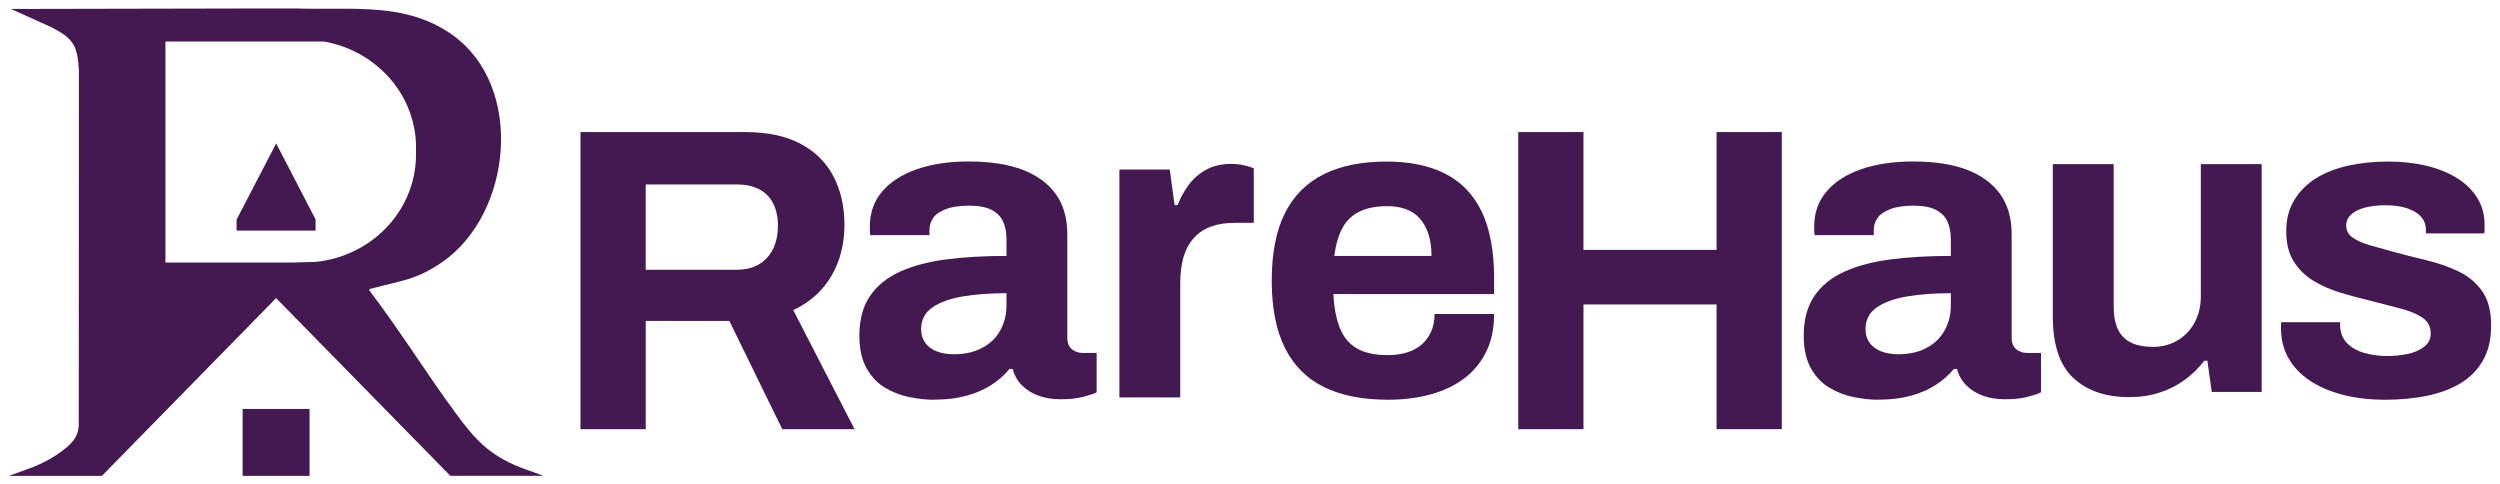
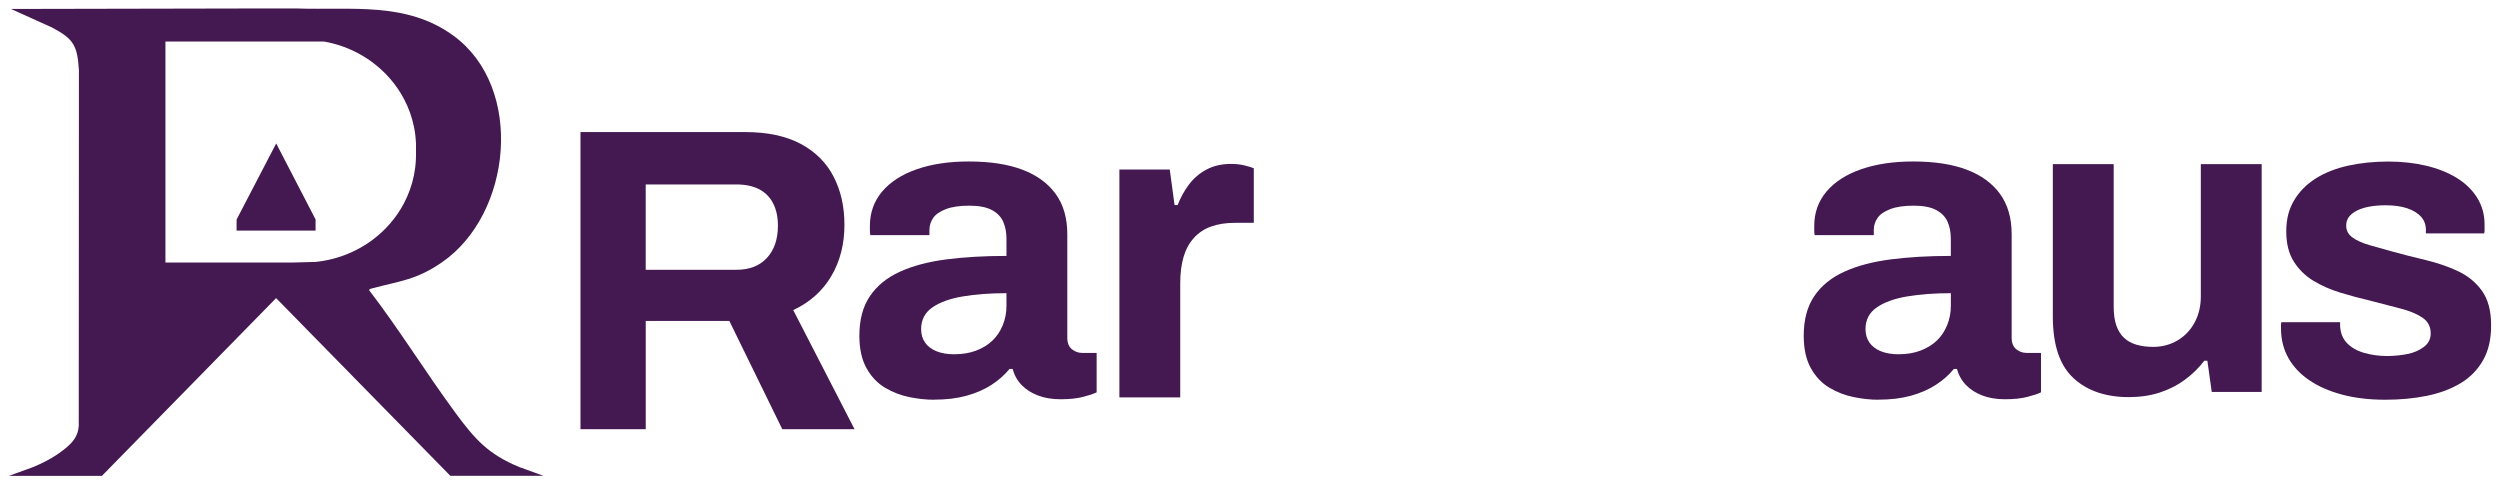
<svg xmlns="http://www.w3.org/2000/svg" viewBox="0 0 1200 232.47" data-name="Layer 1" id="Layer_1">
  <defs>
    <style>
      .cls-1 {
        fill: #441851;
      }
    </style>
  </defs>
  <g>
    <path d="M249.17,224.15c-14.91-6.16-21.32-13.47-30.4-25.78-14.32-19.4-26.94-39.99-41.65-59.15.38-.6.81-.62,1.42-.78,13.73-3.67,21.22-4.04,33.56-12.51,33.67-23.12,39.79-84.03,5.39-108.92C195.05.77,168.98,4.94,142.61,4.07h-23.19s.02-.04,0,0l-114.14.23,19.67,8.88c10.5,5.56,12.15,8.71,12.93,20.46l-.08,170.7s-.01.07-.01.1c-.26,4.8-2.87,7.87-6.16,10.59-4.23,3.5-9.16,6.45-15.75,9.17l-11.61,4.22h44.64l83.62-85.33,83.62,85.28h44.64l-11.61-4.22ZM173.2,118.79c-1.27.72-2.57,1.4-3.9,2.02-.2.09-.4.19-.61.28-.33.15-.66.3-1,.44-.41.18-.83.35-1.25.52-.38.15-.75.3-1.13.44-.2.08-.41.15-.61.22-.89.32-1.8.62-2.71.9-.59.18-1.18.35-1.78.51-1.4.37-2.82.69-4.26.96-.43.08-.87.16-1.3.23v-.13l-.14.15c-.33.05-.65.1-.98.15-.02,0-.04,0-.07,0-.66.09-1.32.17-1.98.24l-11.17.3h-60.9V19.93h75.28s0,0,0,0h.28c.25.02.13,0,.76.05l.27.04c1.44.27,2.86.59,4.26.96.6.16,1.19.33,1.78.51.91.28,1.82.58,2.71.9.2.07.41.15.61.22.38.14.76.29,1.13.44.42.17.84.34,1.25.52.33.14.67.29,1,.44.2.09.4.18.61.28,1.33.62,2.63,1.3,3.9,2.02.95.54,1.88,1.11,2.79,1.7.43.28.86.57,1.28.86.16.11.32.22.47.33.36.25.71.51,1.05.77,6.27,4.68,11.43,10.65,15.06,17.5,2.24,4.23,3.89,8.8,4.85,13.61.24,1.18.43,2.38.58,3.59.16,1.26.26,2.53.32,3.82h.03v5.72c0,.59-.01,1.17-.03,1.75-.05,1.51-.17,3-.35,4.48-.15,1.21-.34,2.4-.58,3.59-.96,4.8-2.61,9.37-4.85,13.61-3.62,6.85-8.79,12.83-15.06,17.5-.35.26-.7.52-1.05.77-.16.11-.31.22-.47.33-.42.29-.85.58-1.28.86-.91.59-1.84,1.16-2.79,1.7Z" class="cls-1" />
    <g>
-       <rect height="32.13" width="32.13" y="196.29" x="116.46" class="cls-1" />
      <polygon points="151.48 105.34 132.57 68.86 132.57 68.86 132.57 68.86 113.58 105.34 113.58 105.34 113.57 106.71 113.56 106.71 113.56 110.68 151.48 110.68 151.48 108 151.48 106.71 151.48 105.34 151.48 105.34" class="cls-1" />
    </g>
  </g>
  <g>
    <path d="M278.63,206.01V63.39h79.01c10.64,0,19.51,1.87,26.58,5.61,7.07,3.74,12.36,8.98,15.86,15.7,3.5,6.72,5.25,14.45,5.25,23.18,0,9.29-2.1,17.5-6.3,24.64-4.2,7.14-10.3,12.58-18.28,16.32l29.42,57.17h-34.67l-25.42-51.97h-40.13v51.97h-31.31ZM309.94,129.5h43.5c6.3,0,11.21-1.9,14.71-5.72,3.5-3.81,5.25-8.97,5.25-15.49,0-4.16-.77-7.72-2.31-10.71-1.54-2.98-3.78-5.23-6.72-6.76-2.94-1.52-6.58-2.29-10.93-2.29h-43.5v40.96Z" class="cls-1" />
    <path d="M448.22,191.87c-3.65,0-7.53-.42-11.66-1.25-4.14-.83-8.02-2.32-11.66-4.47-3.65-2.15-6.62-5.26-8.93-9.35-2.31-4.09-3.47-9.32-3.47-15.7,0-7.62,1.68-13.93,5.04-18.92,3.36-4.99,8.16-8.9,14.4-11.75,6.23-2.84,13.69-4.81,22.38-5.93,8.68-1.11,18.28-1.66,28.79-1.66v-8.11c0-3.19-.53-5.96-1.58-8.32-1.05-2.36-2.87-4.23-5.46-5.61-2.59-1.38-6.2-2.08-10.82-2.08s-8.37.56-11.24,1.66c-2.87,1.11-4.91,2.53-6.09,4.26-1.19,1.73-1.79,3.64-1.79,5.72v2.49h-28.37c-.14-.69-.21-1.35-.21-1.98v-2.39c0-6.37,1.96-11.88,5.88-16.53,3.92-4.64,9.46-8.21,16.6-10.7,7.14-2.49,15.48-3.74,25-3.74,10.22,0,18.81,1.32,25.74,3.95,6.93,2.63,12.26,6.52,15.97,11.64,3.71,5.13,5.57,11.57,5.57,19.33v49.69c0,2.49.74,4.33,2.21,5.51,1.47,1.18,3.12,1.77,4.94,1.77h6.93v18.92c-1.4.7-3.57,1.42-6.51,2.18-2.94.76-6.51,1.14-10.72,1.14s-7.67-.59-10.82-1.77c-3.15-1.18-5.78-2.84-7.88-4.99-2.1-2.15-3.57-4.74-4.41-7.8h-1.47c-2.38,2.91-5.29,5.48-8.72,7.69-3.44,2.22-7.43,3.95-11.98,5.2-4.55,1.25-9.77,1.87-15.65,1.87ZM458.1,170.04c3.92,0,7.42-.59,10.51-1.77,3.08-1.18,5.67-2.77,7.77-4.78,2.1-2.01,3.75-4.47,4.94-7.38,1.19-2.91,1.79-6.03,1.79-9.35v-6.03c-7.85,0-14.85.52-21.01,1.56-6.17,1.04-11.03,2.81-14.6,5.3s-5.36,5.96-5.36,10.4c0,2.49.63,4.64,1.89,6.44,1.26,1.8,3.08,3.19,5.46,4.16,2.38.97,5.25,1.46,8.61,1.46Z" class="cls-1" />
    <path d="M537.31,190.73v-109.35h24.17l2.31,17.05h1.47c1.4-3.6,3.22-6.89,5.46-9.88,2.24-2.98,5.04-5.37,8.41-7.17,3.36-1.8,7.28-2.7,11.77-2.7,2.38,0,4.55.24,6.51.73,1.96.49,3.43.93,4.41,1.35v26.2h-9.04c-4.34,0-8.16.59-11.45,1.77-3.29,1.18-6.06,3.01-8.3,5.51-2.24,2.49-3.89,5.54-4.94,9.15-1.05,3.61-1.58,7.83-1.58,12.68v54.68h-29.21Z" class="cls-1" />
-     <path d="M666.11,191.87c-12.19,0-22.41-2.05-30.68-6.13-8.27-4.09-14.5-10.36-18.7-18.81-4.2-8.45-6.3-19.19-6.3-32.22s2.1-23.94,6.3-32.33c4.2-8.38,10.4-14.62,18.6-18.71,8.2-4.09,18.25-6.13,30.15-6.13,11.21,0,20.66,1.97,28.37,5.92,7.7,3.95,13.52,10.05,17.44,18.29,3.92,8.25,5.88,18.89,5.88,31.91v7.48h-77.12c.28,6.38,1.29,11.78,3.05,16.22,1.75,4.44,4.48,7.73,8.2,9.88,3.71,2.15,8.65,3.22,14.81,3.22,3.36,0,6.41-.41,9.14-1.25,2.73-.83,5.08-2.08,7.04-3.74,1.96-1.66,3.5-3.74,4.62-6.24,1.12-2.49,1.68-5.34,1.68-8.52h28.58c0,6.93-1.26,12.96-3.78,18.09-2.52,5.13-6.03,9.39-10.51,12.79-4.49,3.4-9.84,5.96-16.07,7.69-6.23,1.73-13.13,2.6-20.7,2.6ZM640.47,122.85h46.65c0-4.16-.53-7.76-1.58-10.81-1.05-3.05-2.49-5.54-4.31-7.48-1.82-1.94-4.03-3.36-6.62-4.26-2.59-.9-5.5-1.35-8.72-1.35-5.33,0-9.77.87-13.34,2.6-3.57,1.73-6.3,4.37-8.2,7.9-1.89,3.53-3.19,8-3.89,13.41Z" class="cls-1" />
-     <path d="M728.76,206.01V63.39h31.31v56.55h63.88v-56.55h31.31v142.61h-31.31v-59.87h-63.88v59.87h-31.31Z" class="cls-1" />
    <path d="M901.51,191.87c-3.65,0-7.53-.42-11.66-1.25-4.14-.83-8.02-2.32-11.66-4.47-3.65-2.15-6.62-5.26-8.93-9.35-2.31-4.09-3.47-9.32-3.47-15.7,0-7.62,1.68-13.93,5.04-18.92,3.36-4.99,8.16-8.9,14.4-11.75,6.23-2.84,13.69-4.81,22.38-5.93,8.68-1.11,18.28-1.66,28.79-1.66v-8.11c0-3.19-.52-5.96-1.58-8.32-1.05-2.36-2.87-4.23-5.46-5.61-2.59-1.38-6.2-2.08-10.82-2.08s-8.37.56-11.24,1.66c-2.87,1.11-4.91,2.53-6.09,4.26-1.19,1.73-1.79,3.64-1.79,5.72v2.49h-28.37c-.14-.69-.21-1.35-.21-1.98v-2.39c0-6.37,1.96-11.88,5.88-16.53,3.92-4.64,9.46-8.21,16.6-10.7,7.14-2.49,15.48-3.74,25-3.74,10.23,0,18.81,1.32,25.74,3.95,6.93,2.63,12.26,6.52,15.97,11.64,3.71,5.13,5.57,11.57,5.57,19.33v49.69c0,2.49.74,4.33,2.21,5.51,1.47,1.18,3.12,1.77,4.94,1.77h6.93v18.92c-1.4.7-3.57,1.42-6.51,2.18-2.94.76-6.51,1.14-10.72,1.14s-7.67-.59-10.82-1.77c-3.15-1.18-5.78-2.84-7.88-4.99-2.1-2.15-3.57-4.74-4.41-7.8h-1.47c-2.38,2.91-5.29,5.48-8.72,7.69-3.44,2.22-7.43,3.95-11.98,5.2-4.55,1.25-9.77,1.87-15.65,1.87ZM911.39,170.04c3.92,0,7.42-.59,10.51-1.77,3.08-1.18,5.67-2.77,7.78-4.78,2.1-2.01,3.74-4.47,4.94-7.38,1.19-2.91,1.79-6.03,1.79-9.35v-6.03c-7.85,0-14.85.52-21.01,1.56-6.17,1.04-11.03,2.81-14.6,5.3-3.57,2.49-5.36,5.96-5.36,10.4,0,2.49.63,4.64,1.89,6.44,1.26,1.8,3.08,3.19,5.46,4.16,2.38.97,5.25,1.46,8.61,1.46Z" class="cls-1" />
    <path d="M1021.93,190.62c-11.21,0-20.1-3.05-26.69-9.15-6.58-6.1-9.88-15.93-9.88-29.52v-73.18h29.21v68.4c0,3.6.42,6.62,1.26,9.04.84,2.43,2.06,4.4,3.68,5.92,1.61,1.53,3.6,2.63,5.99,3.33,2.38.69,5.04,1.04,7.98,1.04,4.34,0,8.26-1.04,11.77-3.12,3.5-2.08,6.23-4.95,8.2-8.63,1.96-3.67,2.94-7.8,2.94-12.37v-63.61h29.21v109.35h-23.96l-2.1-14.97h-1.47c-2.66,3.47-5.78,6.52-9.35,9.15-3.57,2.63-7.6,4.68-12.08,6.13-4.49,1.46-9.39,2.18-14.71,2.18Z" class="cls-1" />
    <path d="M1144.89,191.87c-7.71,0-14.64-.83-20.8-2.49-6.17-1.66-11.42-3.98-15.76-6.96-4.34-2.98-7.67-6.55-9.98-10.71-2.31-4.16-3.47-8.87-3.47-14.14v-1.66c0-.55.07-.97.21-1.25h28.16v1.66c.14,3.47,1.26,6.27,3.36,8.42,2.1,2.15,4.87,3.71,8.3,4.68,3.43.97,7.04,1.46,10.82,1.46,3.36,0,6.62-.31,9.77-.94,3.15-.62,5.81-1.77,7.98-3.43,2.17-1.66,3.26-3.81,3.26-6.45,0-3.33-1.37-5.89-4.1-7.69-2.73-1.8-6.3-3.25-10.72-4.36-4.41-1.11-9.21-2.36-14.39-3.74-4.76-1.11-9.53-2.39-14.29-3.85-4.76-1.46-9.07-3.36-12.92-5.72-3.85-2.36-6.97-5.44-9.35-9.25-2.38-3.81-3.57-8.63-3.57-14.45s1.26-10.63,3.78-14.86c2.52-4.23,5.99-7.72,10.4-10.5,4.41-2.77,9.59-4.81,15.55-6.13,5.95-1.31,12.36-1.97,19.23-1.97,6.44,0,12.47.66,18.07,1.97,5.6,1.32,10.51,3.26,14.71,5.82,4.2,2.57,7.49,5.75,9.88,9.56,2.38,3.81,3.57,8.07,3.57,12.79v2.7c0,.83-.07,1.39-.21,1.66h-27.95v-1.66c0-2.49-.77-4.61-2.31-6.34-1.54-1.73-3.75-3.08-6.62-4.05-2.87-.97-6.34-1.46-10.4-1.46-2.8,0-5.36.21-7.67.62-2.31.42-4.31,1.04-5.99,1.87-1.68.83-2.98,1.84-3.89,3.01-.91,1.18-1.37,2.6-1.37,4.26,0,2.36,1.01,4.26,3.05,5.72,2.03,1.46,4.73,2.67,8.09,3.64,3.36.97,7.07,2.01,11.14,3.12,5.04,1.39,10.33,2.74,15.86,4.05,5.53,1.32,10.68,3.09,15.45,5.3,4.76,2.22,8.62,5.37,11.56,9.46,2.94,4.09,4.41,9.6,4.41,16.53s-1.3,12.27-3.89,16.84c-2.59,4.58-6.2,8.25-10.82,11.02-4.62,2.77-10.02,4.78-16.18,6.03-6.17,1.25-12.82,1.87-19.96,1.87Z" class="cls-1" />
  </g>
</svg>